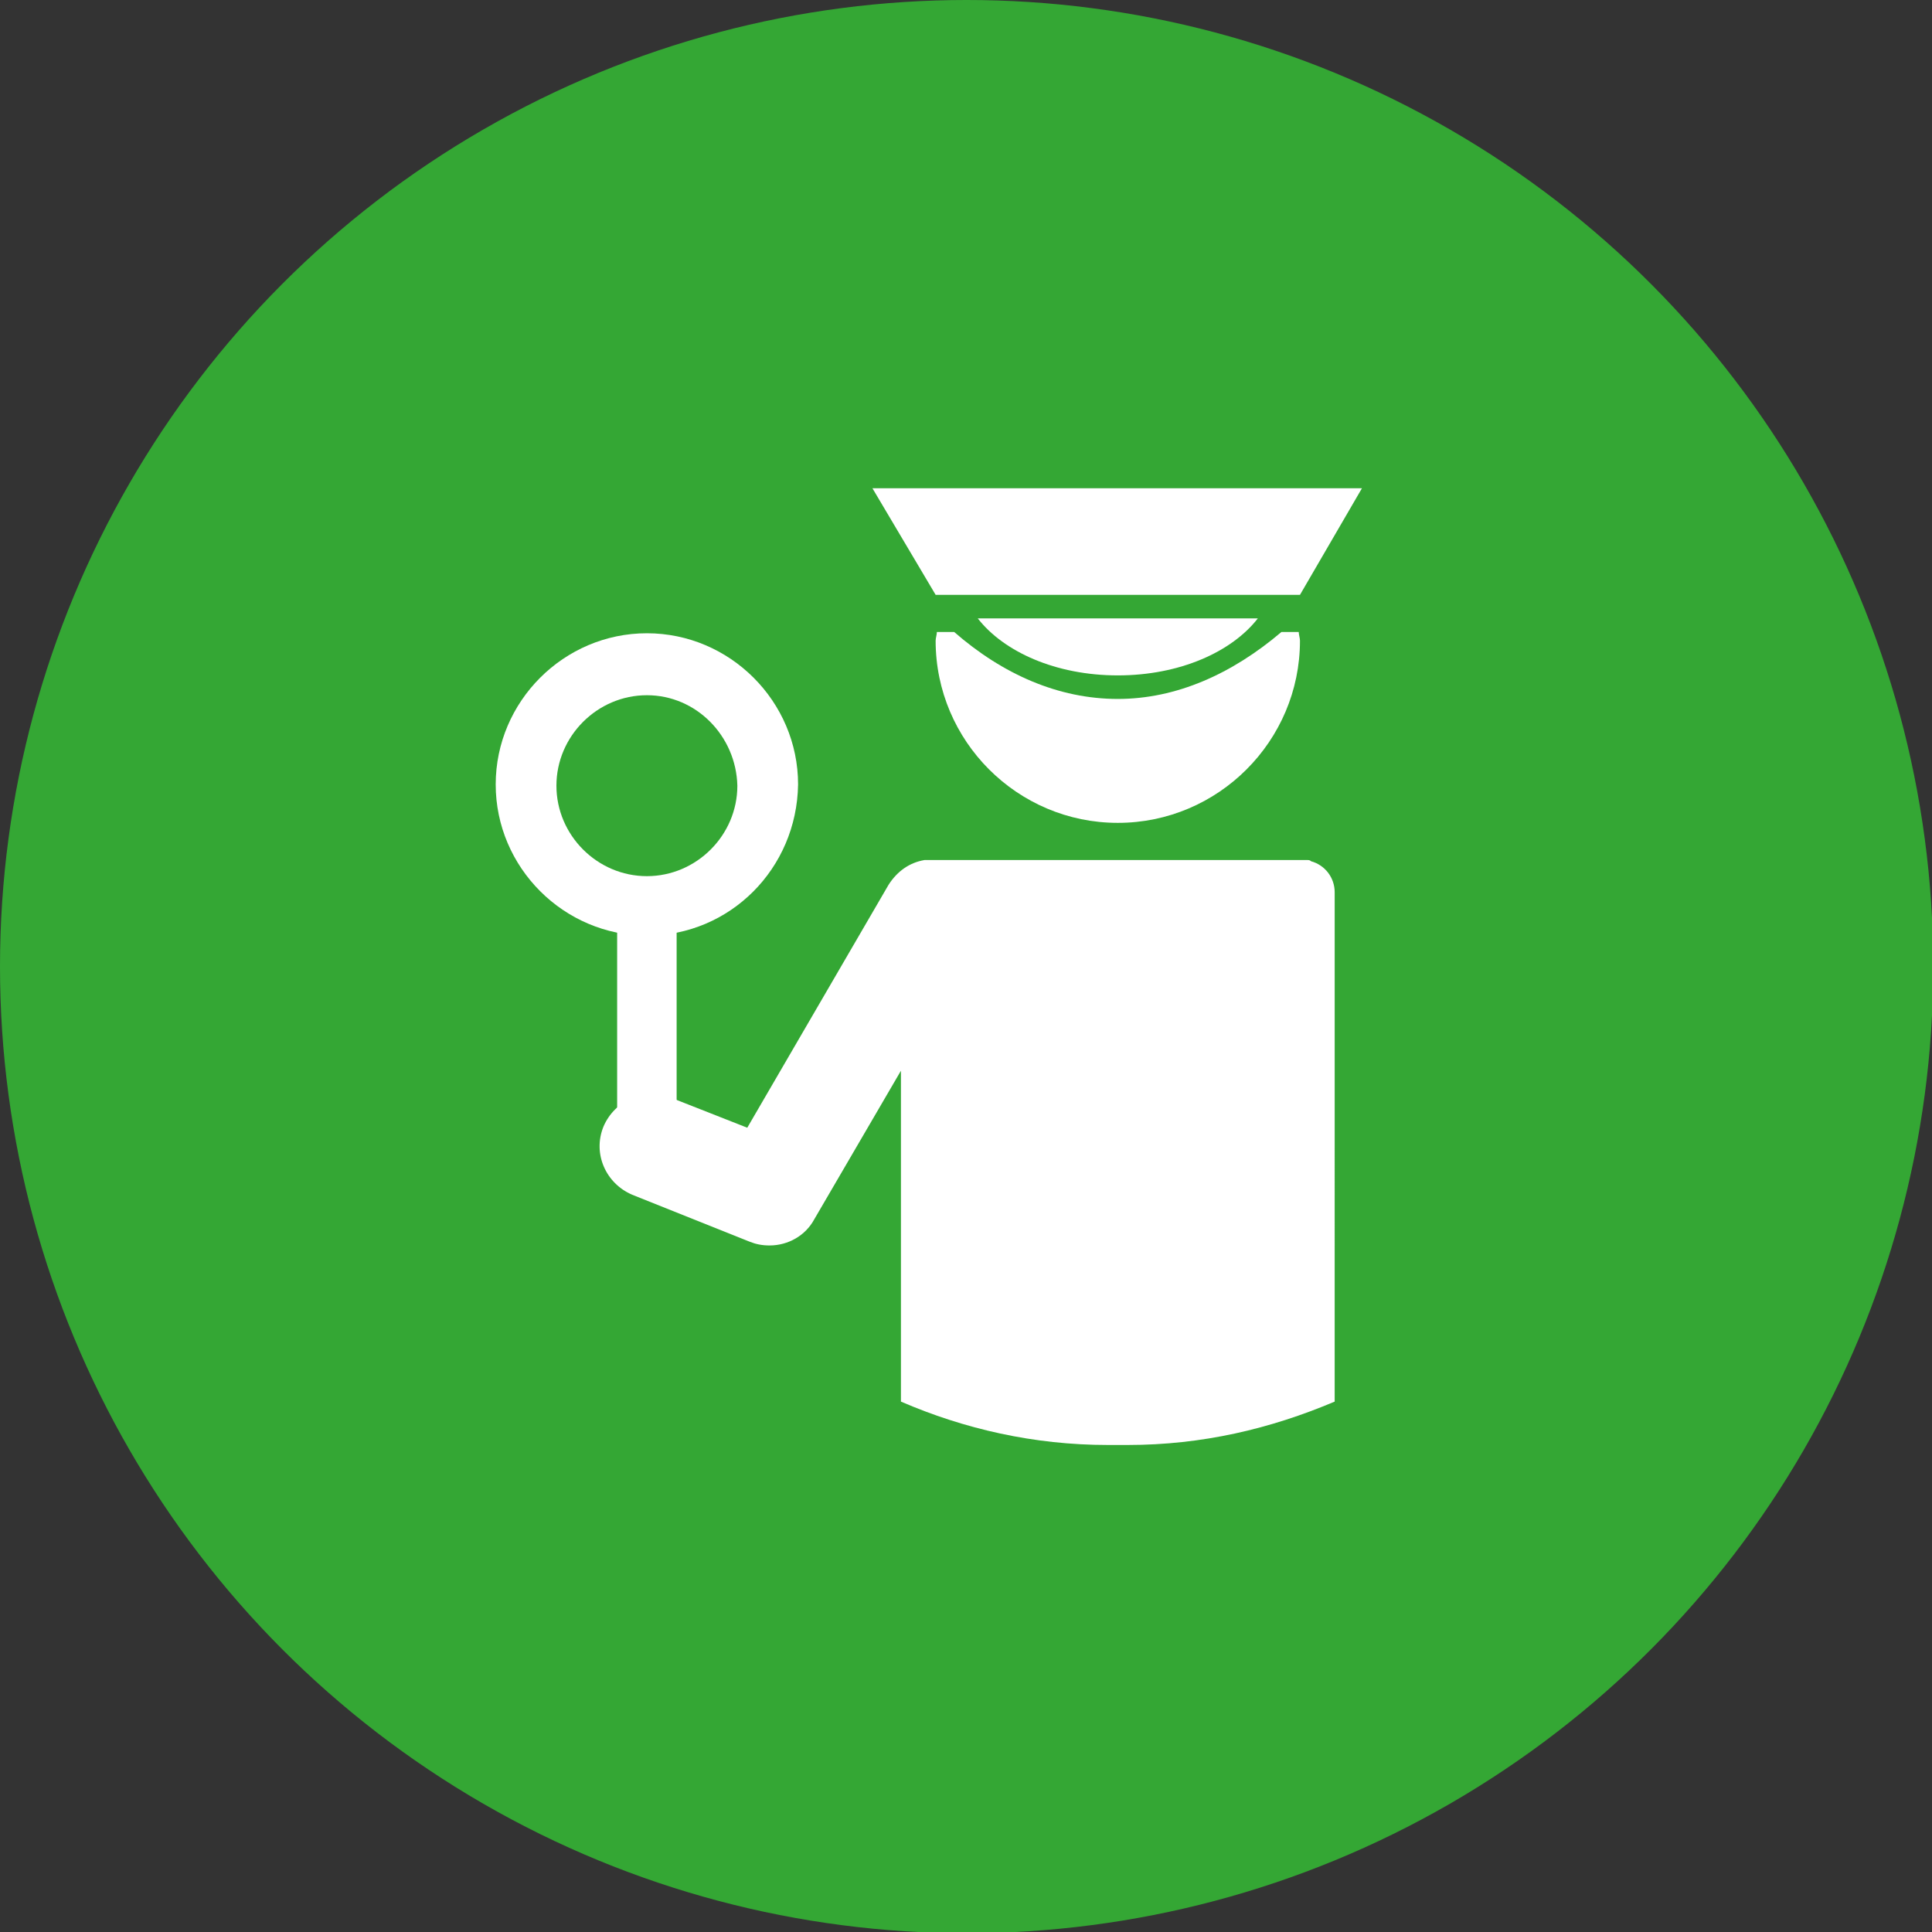
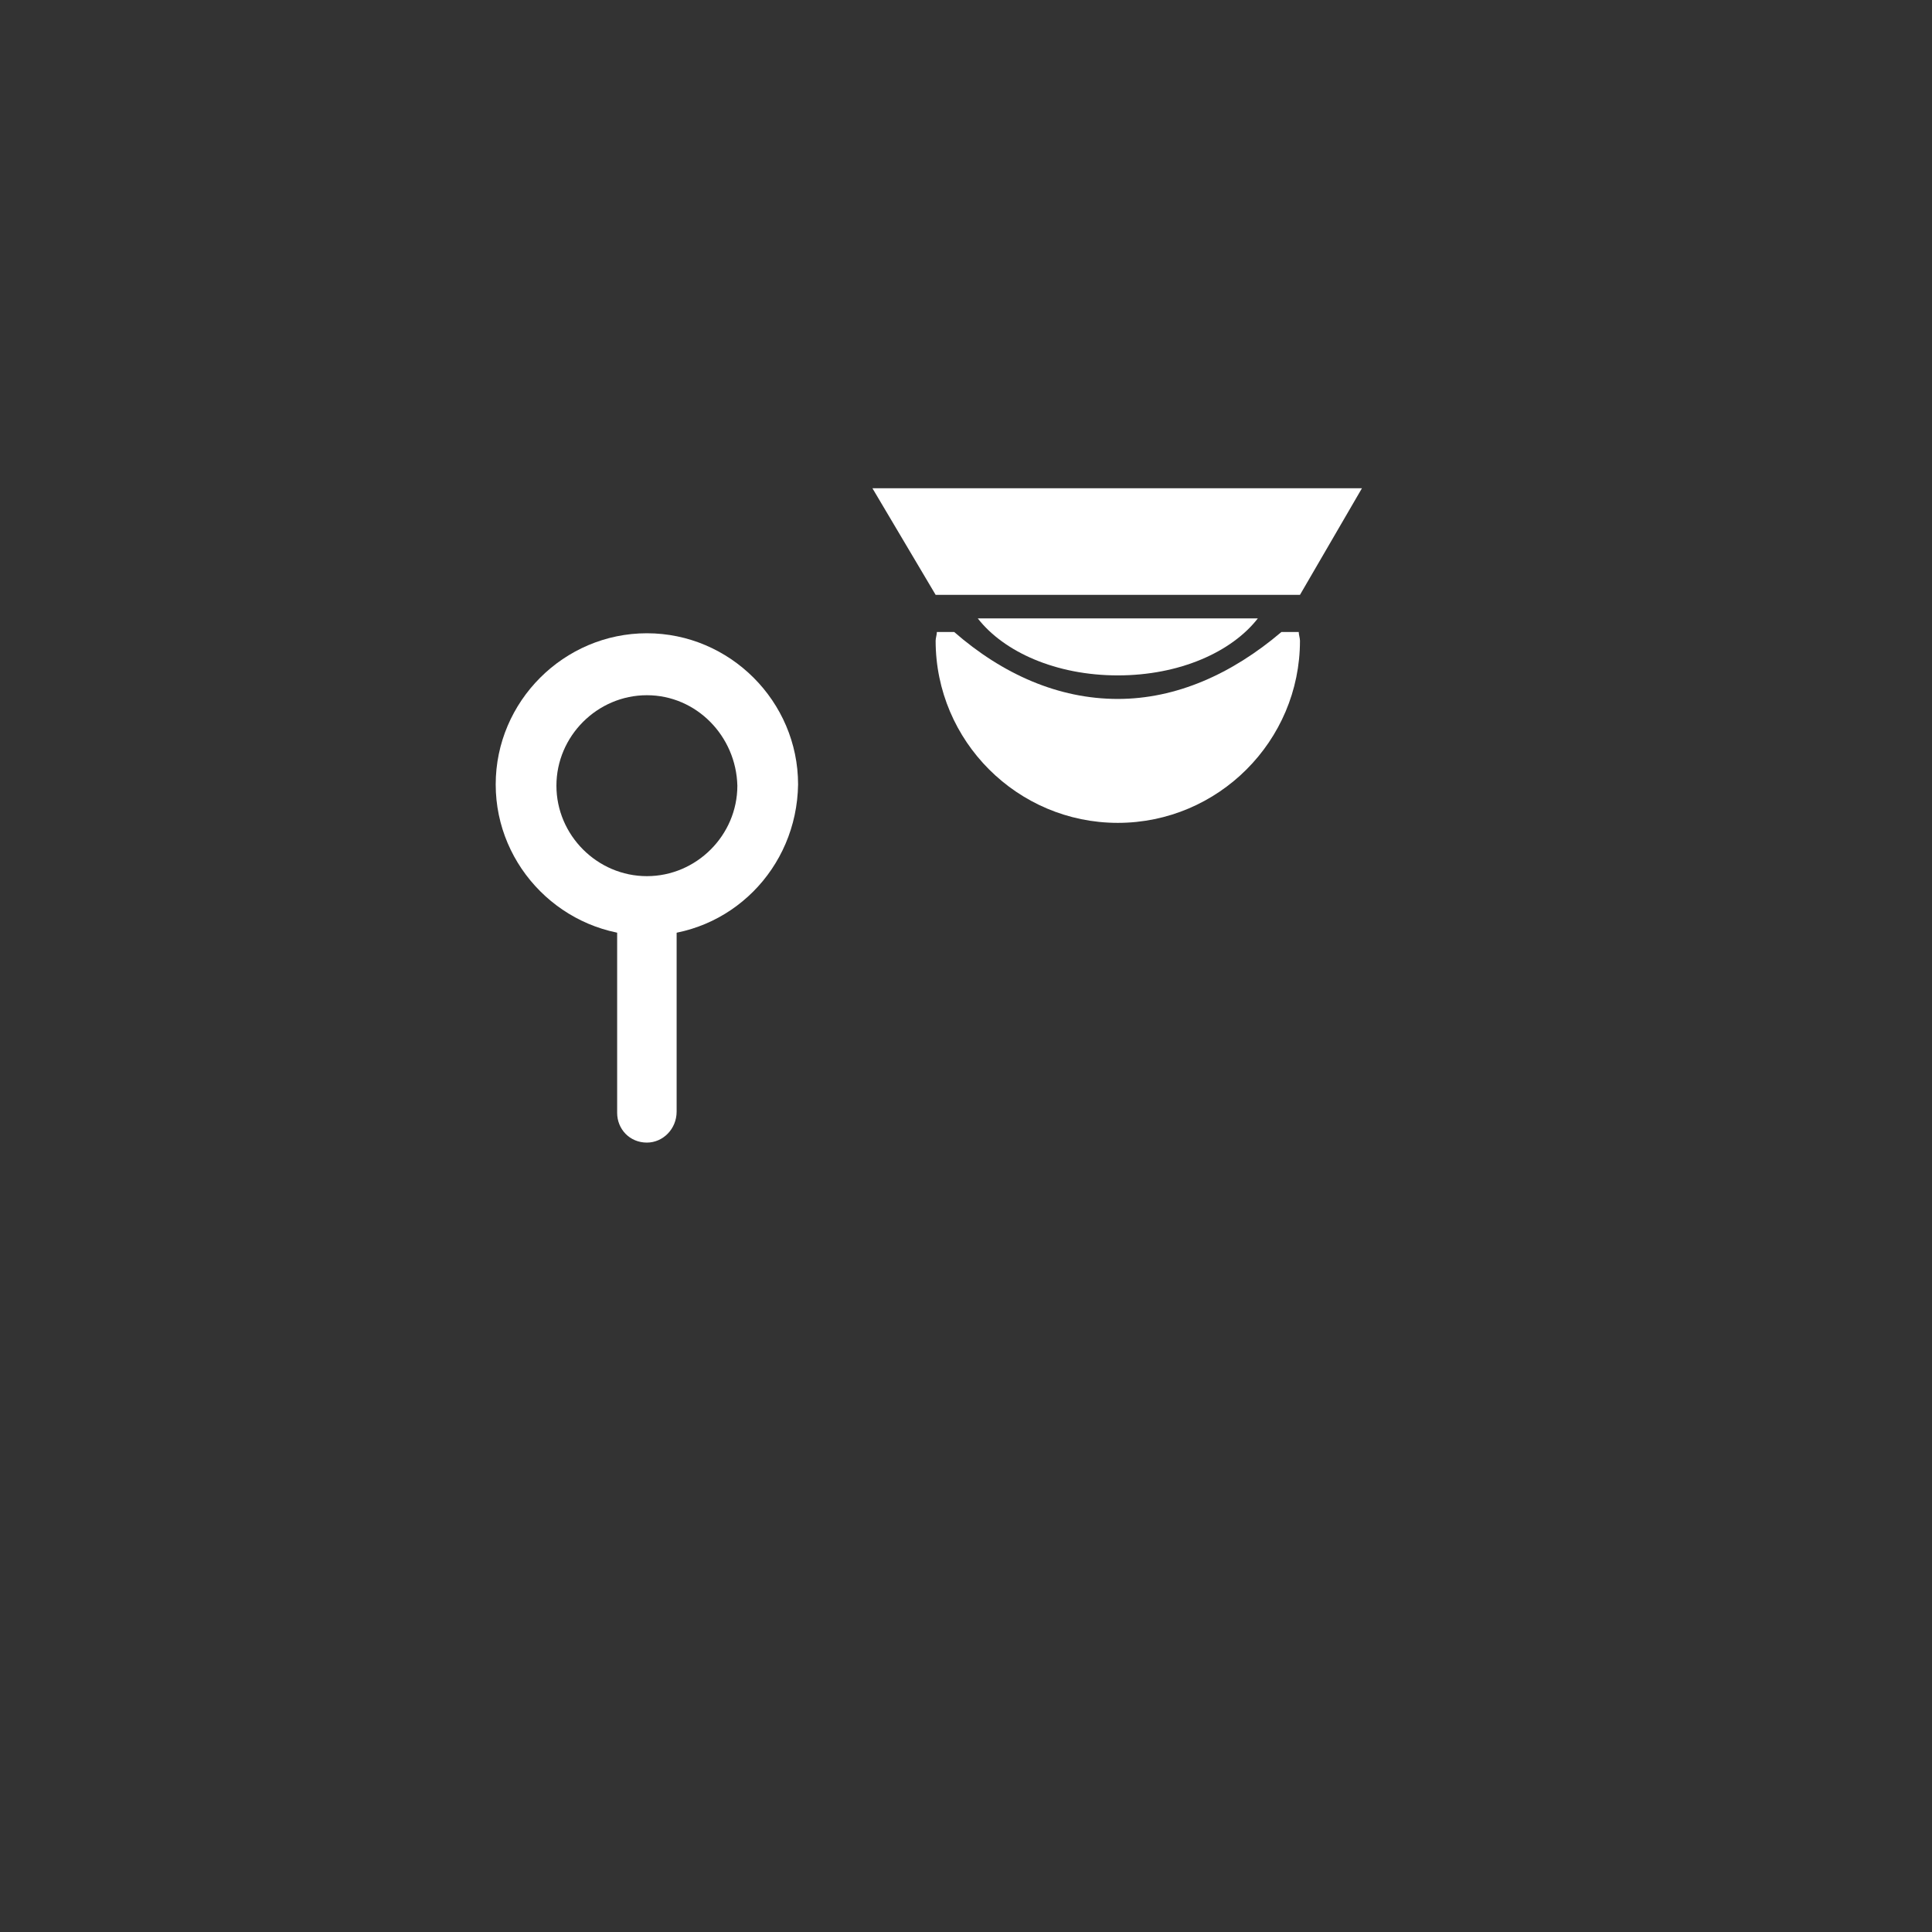
<svg xmlns="http://www.w3.org/2000/svg" version="1.1" id="Warstwa_1" x="0px" y="0px" viewBox="0 0 155.9 155.9" style="enable-background:new 0 0 155.9 155.9;" xml:space="preserve">
  <rect x="0" y="0" width="155.9" height="155.9" fill="#333333" stroke="none" />
  <style type="text/css">
	.st0{fill:#34a734;}
	.st1{fill:#FFFFFF;}
</style>
  <g>
    <g>
-       <circle class="st0" cx="78" cy="78" r="78" />
-     </g>
+       </g>
    <g>
      <path class="st1" d="M103.4,51c-4,3.4-8.5,5.4-13.2,5.4c-4.8,0-9.3-2-13.2-5.4h-1.4c0,0.2-0.1,0.5-0.1,0.7    c0,8.1,6.6,14.7,14.7,14.7c8.1,0,14.7-6.6,14.7-14.7c0-0.2-0.1-0.5-0.1-0.7H103.4z" />
      <polygon class="st1" points="83.6,48 96.8,48 104.9,48 109.9,39.4 96.8,39.4 83.6,39.4 70.4,39.4 75.5,48   " />
      <path class="st1" d="M95.9,49.9H84.5h-5.6c2.1,2.7,6.3,4.6,11.3,4.6c5,0,9.2-1.9,11.3-4.6H95.9z" />
-       <path class="st1" d="M105.8,69.5L105.8,69.5c-0.1-0.1-0.2-0.1-0.3-0.1c-0.2,0-0.3,0-0.5,0h-0.5h0h-0.3H76.1h-0.3h0h-0.5    c0,0-0.1,0-0.1,0c-0.1,0-0.3,0-0.4,0c-0.1,0-0.1,0-0.2,0v0c-1.2,0.2-2.2,0.9-2.9,2L60.3,91l-6.1-2.4c-2.2-0.9-4.6,0.2-5.5,2.3    c-0.9,2.2,0.2,4.6,2.3,5.5l9.5,3.8c0.5,0.2,1,0.3,1.6,0.3c1.5,0,2.9-0.8,3.6-2.1l7-12v26.7c5.1,2.2,10.7,3.5,16.7,3.5    c0.3,0,0.5,0,0.8,0c0.3,0,0.5,0,0.8,0c6,0,11.5-1.3,16.7-3.5V72C107.7,70.8,106.9,69.8,105.8,69.5z" />
      <path class="st1" d="M52.2,75.5c-6.7,0-12.2-5.5-12.2-12.2c0-6.7,5.5-12.2,12.2-12.2c6.7,0,12.2,5.5,12.2,12.2    C64.3,70.1,58.9,75.5,52.2,75.5z M52.2,56.1c-4,0-7.3,3.3-7.3,7.3c0,4,3.3,7.3,7.3,7.3c4,0,7.3-3.3,7.3-7.3    C59.4,59.4,56.2,56.1,52.2,56.1z" />
      <path class="st1" d="M52.2,92.2c-1.4,0-2.4-1.1-2.4-2.4V74.2c0-1.4,1.1-2.4,2.4-2.4c1.4,0,2.4,1.1,2.4,2.4v15.5    C54.6,91.1,53.5,92.2,52.2,92.2z" />
    </g>
  </g>
</svg>